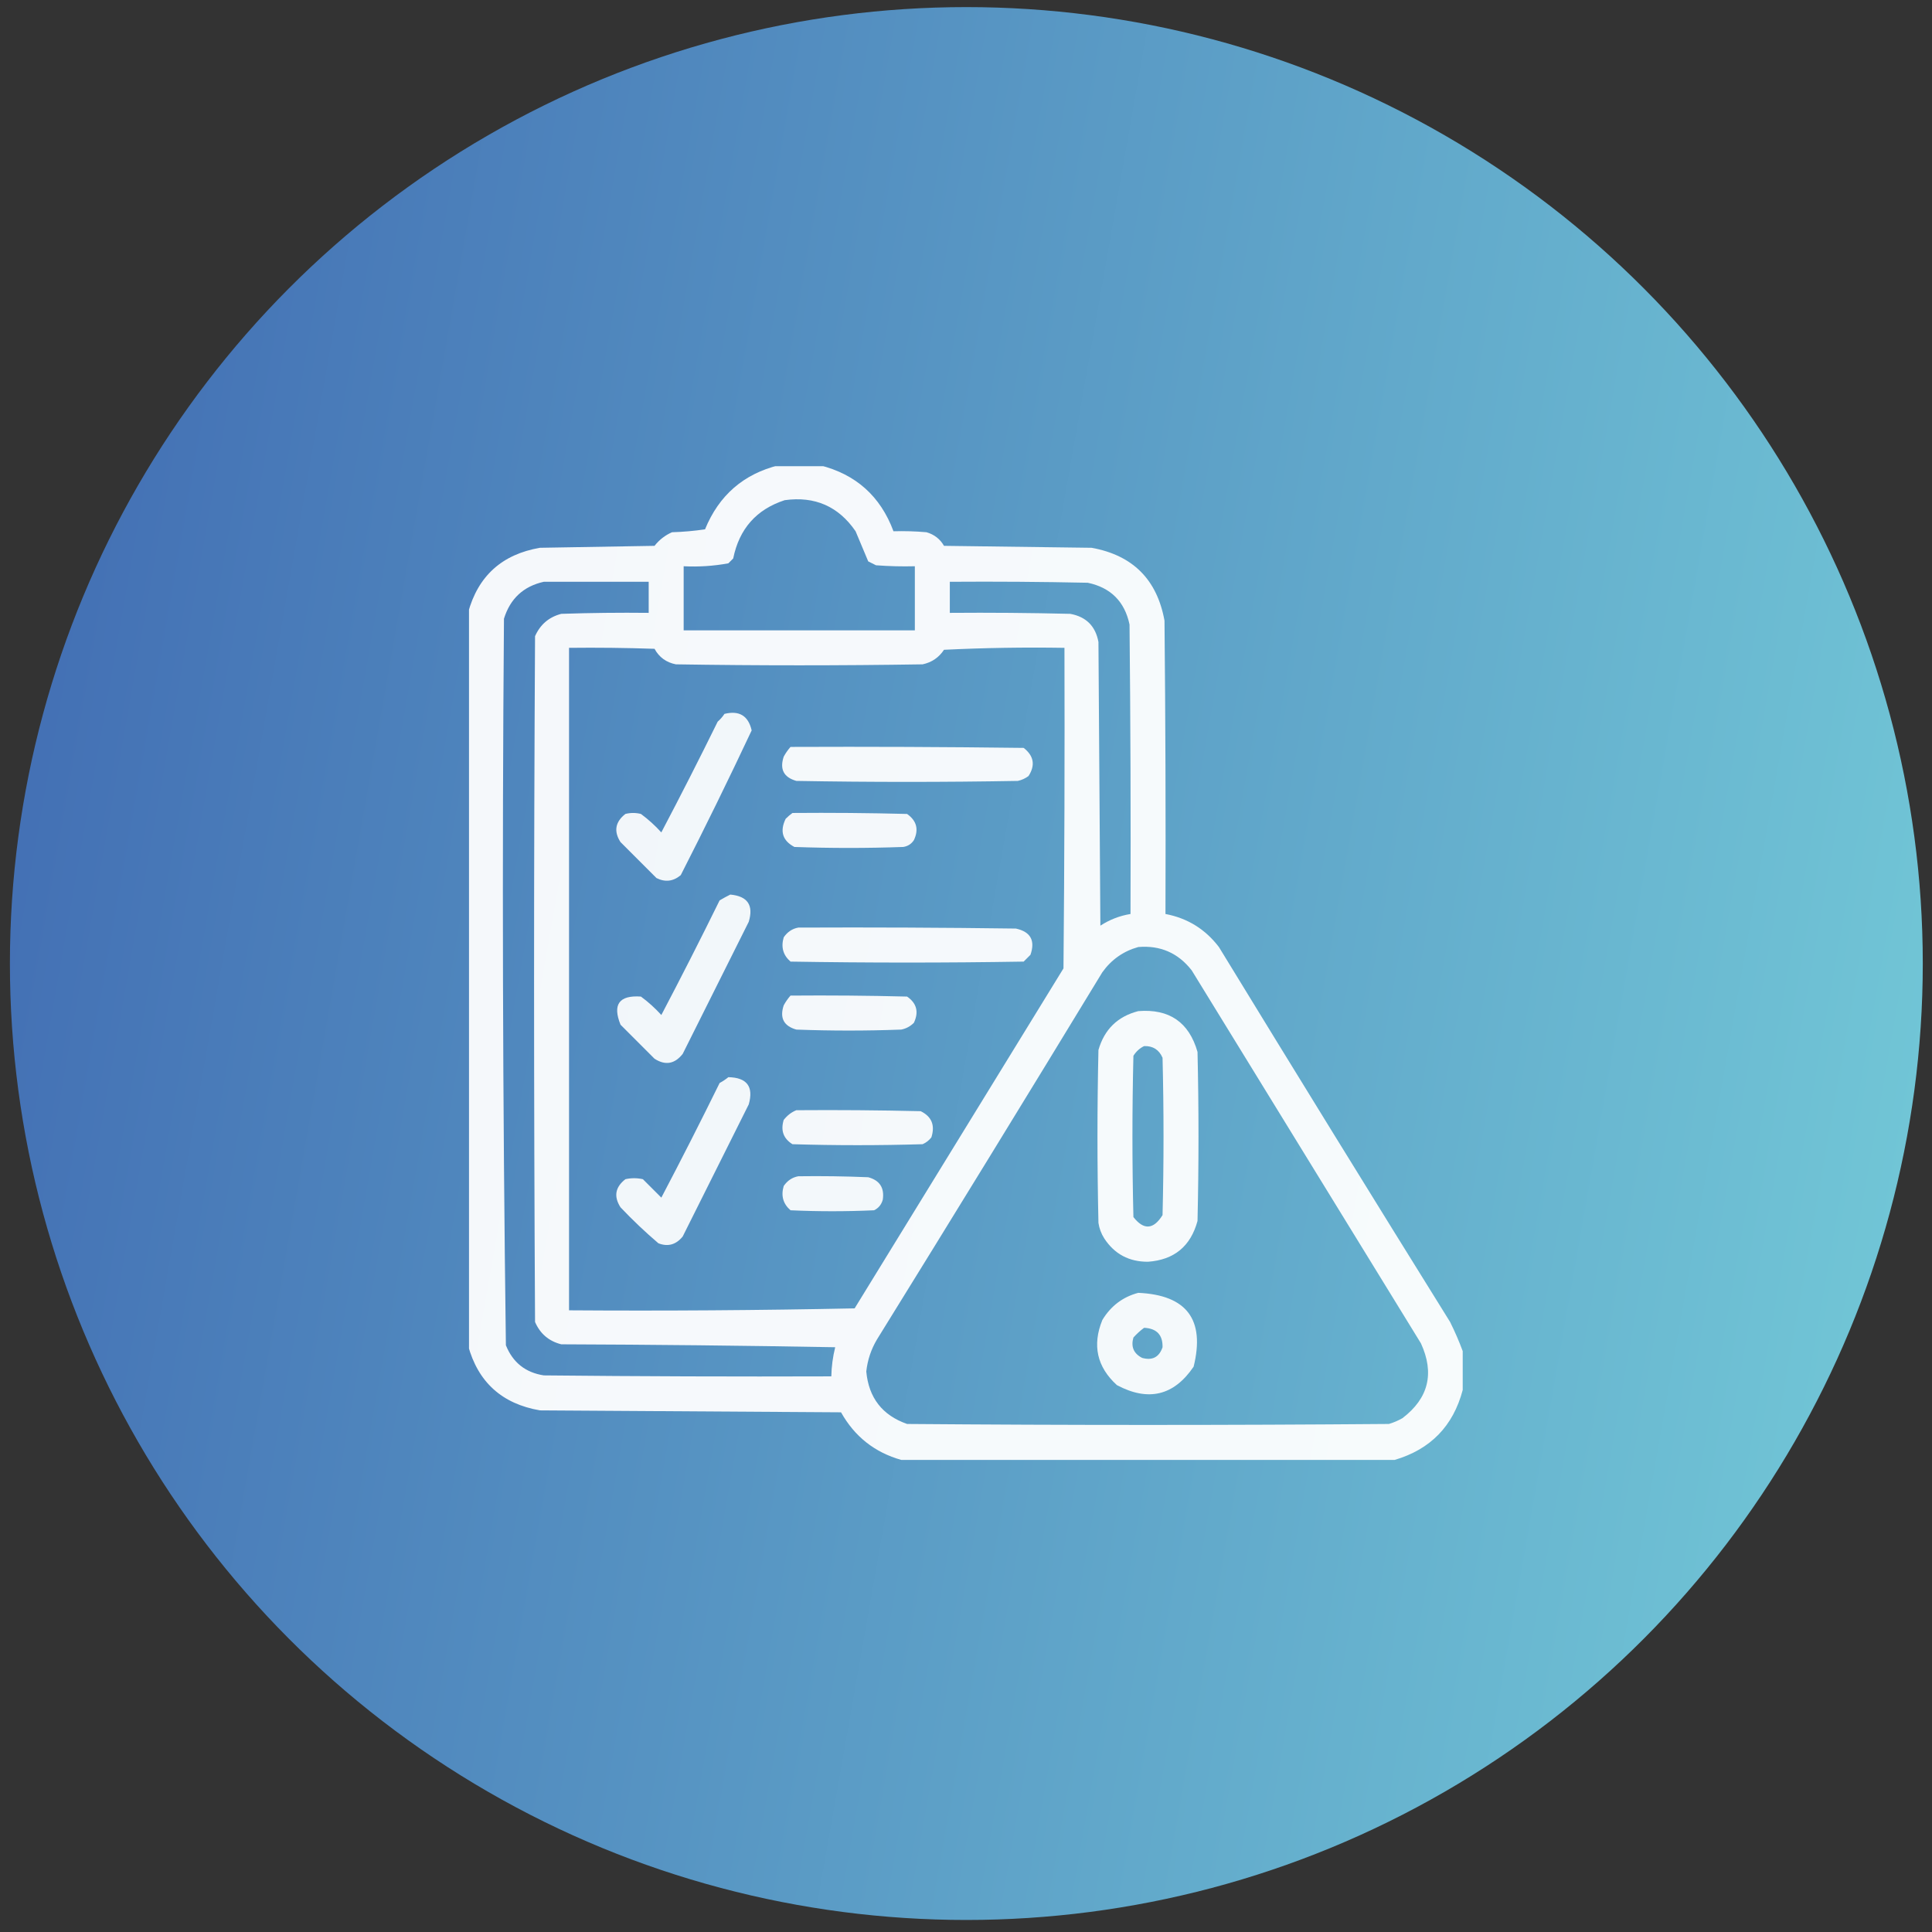
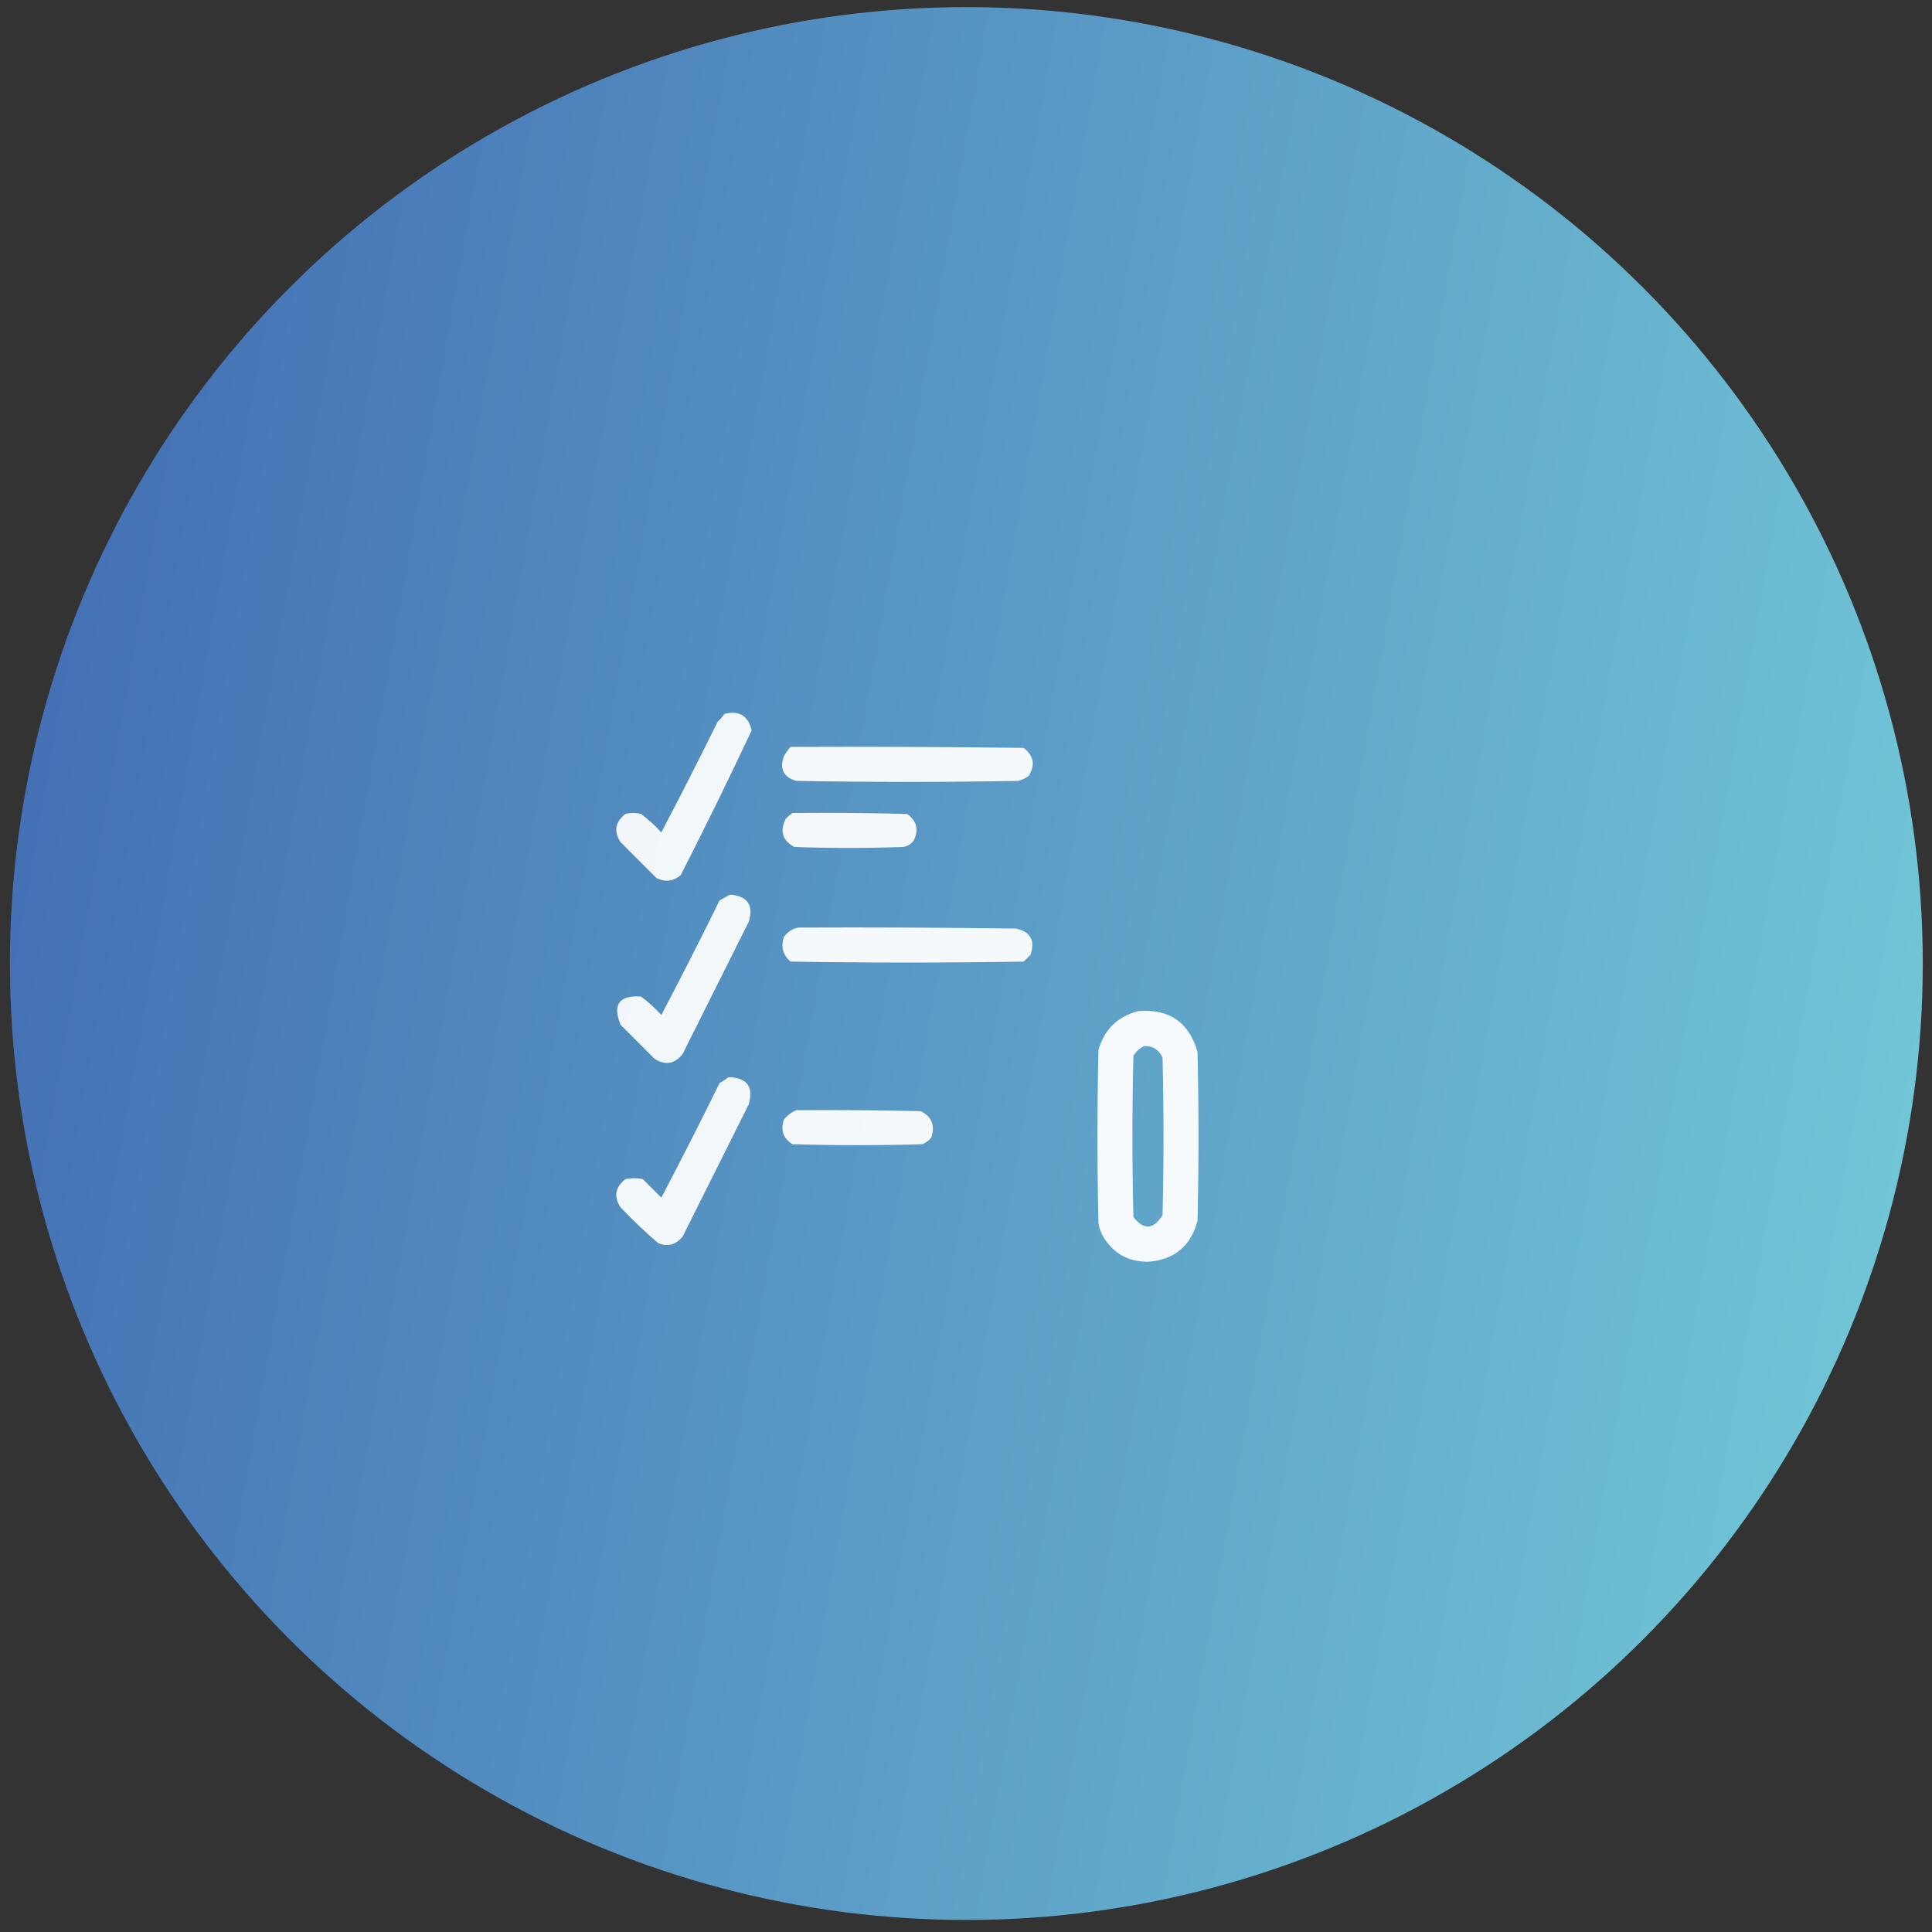
<svg xmlns="http://www.w3.org/2000/svg" width="101" height="101" viewBox="0 0 101 101" fill="none">
  <rect x="0" y="0" width="101" height="101" fill="#333333" stroke="none" />
  <circle cx="50.518" cy="50.371" r="50" fill="url(#paint0_linear_3200_767)" />
  <g clip-path="url(#clip0_3200_767)">
-     <path opacity="0.944" fill-rule="evenodd" clip-rule="evenodd" d="M40.717 24.32C41.428 24.32 42.139 24.32 42.85 24.32C44.742 24.791 46.029 25.942 46.709 27.773C47.285 27.757 47.861 27.773 48.435 27.824C48.84 27.941 49.145 28.178 49.35 28.535C51.922 28.569 54.495 28.603 57.068 28.637C59.219 29.027 60.488 30.296 60.877 32.445C60.928 37.557 60.945 42.669 60.928 47.781C62.077 47.998 63.008 48.574 63.721 49.508C67.724 56.059 71.753 62.593 75.807 69.109C76.059 69.616 76.279 70.124 76.467 70.633C76.467 71.31 76.467 71.987 76.467 72.664C75.97 74.549 74.785 75.768 72.912 76.32C64.313 76.32 55.714 76.32 47.115 76.32C45.729 75.93 44.679 75.101 43.967 73.832C38.719 73.798 33.472 73.764 28.225 73.731C26.241 73.388 24.988 72.254 24.467 70.328C24.467 57.565 24.467 44.802 24.467 32.039C24.988 30.114 26.241 28.98 28.225 28.637C30.222 28.603 32.219 28.569 34.217 28.535C34.463 28.221 34.768 27.984 35.131 27.824C35.709 27.807 36.285 27.756 36.857 27.672C37.585 25.893 38.872 24.776 40.717 24.32ZM41.022 26.148C42.599 25.93 43.834 26.472 44.728 27.773C44.949 28.3 45.169 28.825 45.389 29.348C45.524 29.415 45.66 29.483 45.795 29.551C46.471 29.602 47.148 29.619 47.826 29.602C47.826 30.719 47.826 31.836 47.826 32.953C43.797 32.953 39.769 32.953 35.74 32.953C35.74 31.836 35.74 30.719 35.74 29.602C36.528 29.642 37.306 29.591 38.076 29.449C38.161 29.365 38.245 29.28 38.33 29.195C38.645 27.645 39.543 26.63 41.022 26.148ZM28.428 30.414C30.256 30.414 32.084 30.414 33.912 30.414C33.912 30.956 33.912 31.497 33.912 32.039C32.388 32.022 30.865 32.039 29.342 32.09C28.7 32.257 28.243 32.646 27.971 33.258C27.903 45.208 27.903 57.159 27.971 69.109C28.237 69.725 28.694 70.114 29.342 70.277C34.116 70.294 38.889 70.345 43.662 70.43C43.538 70.929 43.47 71.437 43.459 71.953C38.449 71.97 33.438 71.953 28.428 71.902C27.469 71.753 26.809 71.228 26.447 70.328C26.279 57.672 26.245 45.011 26.346 32.344C26.672 31.294 27.366 30.65 28.428 30.414ZM49.654 30.414C52.058 30.397 54.462 30.414 56.865 30.465C58.067 30.719 58.795 31.447 59.049 32.648C59.1 37.693 59.117 42.737 59.1 47.781C58.533 47.874 58.008 48.077 57.525 48.391C57.492 43.448 57.458 38.505 57.424 33.562C57.272 32.733 56.781 32.242 55.951 32.09C53.852 32.039 51.754 32.022 49.654 32.039C49.654 31.497 49.654 30.956 49.654 30.414ZM29.748 33.867C31.238 33.85 32.728 33.867 34.217 33.918C34.459 34.361 34.831 34.632 35.334 34.73C39.633 34.798 43.933 34.798 48.232 34.73C48.711 34.627 49.083 34.373 49.35 33.969C51.447 33.867 53.547 33.833 55.647 33.867C55.663 39.453 55.647 45.039 55.596 50.625C51.956 56.549 48.317 62.474 44.678 68.398C39.702 68.5 34.725 68.534 29.748 68.5C29.748 56.956 29.748 45.411 29.748 33.867ZM59.506 49.508C60.658 49.412 61.589 49.818 62.299 50.727C66.294 57.227 70.288 63.727 74.283 70.227C75.001 71.795 74.68 73.098 73.318 74.137C73.093 74.266 72.856 74.368 72.607 74.441C64.212 74.509 55.816 74.509 47.42 74.441C46.126 73.988 45.415 73.074 45.287 71.699C45.352 71.1 45.538 70.541 45.846 70.023C49.798 63.642 53.725 57.243 57.627 50.828C58.103 50.164 58.73 49.724 59.506 49.508Z" fill="white" />
    <path opacity="0.925" fill-rule="evenodd" clip-rule="evenodd" d="M37.873 37.32C38.646 37.13 39.12 37.417 39.295 38.184C38.101 40.725 36.865 43.247 35.588 45.75C35.197 46.079 34.774 46.13 34.318 45.902C33.692 45.276 33.066 44.65 32.439 44.023C32.077 43.46 32.161 42.969 32.693 42.551C32.964 42.483 33.235 42.483 33.506 42.551C33.892 42.835 34.247 43.157 34.572 43.516C35.58 41.602 36.562 39.672 37.518 37.727C37.657 37.604 37.776 37.469 37.873 37.32Z" fill="white" />
    <path opacity="0.941" fill-rule="evenodd" clip-rule="evenodd" d="M41.326 39.047C45.389 39.03 49.452 39.047 53.514 39.098C54.048 39.514 54.133 40.005 53.768 40.57C53.6 40.694 53.414 40.779 53.209 40.824C49.35 40.892 45.49 40.892 41.631 40.824C40.971 40.637 40.751 40.214 40.971 39.555C41.072 39.37 41.191 39.2 41.326 39.047Z" fill="white" />
    <path opacity="0.932" fill-rule="evenodd" clip-rule="evenodd" d="M41.428 42.5C43.425 42.483 45.423 42.5 47.42 42.551C47.922 42.907 48.041 43.364 47.775 43.922C47.641 44.124 47.455 44.242 47.217 44.277C45.321 44.345 43.425 44.345 41.529 44.277C40.908 43.948 40.756 43.457 41.072 42.805C41.188 42.689 41.307 42.588 41.428 42.5Z" fill="white" />
    <path opacity="0.923" fill-rule="evenodd" clip-rule="evenodd" d="M38.178 46.766C39.083 46.849 39.404 47.323 39.143 48.188C37.992 50.49 36.841 52.792 35.69 55.094C35.272 55.626 34.781 55.711 34.217 55.348C33.625 54.755 33.032 54.163 32.44 53.57C32.011 52.51 32.366 52.019 33.506 52.098C33.892 52.382 34.248 52.703 34.573 53.062C35.614 51.081 36.63 49.084 37.62 47.07C37.81 46.958 37.996 46.856 38.178 46.766Z" fill="white" />
    <path opacity="0.941" fill-rule="evenodd" clip-rule="evenodd" d="M41.733 48.492C45.525 48.475 49.316 48.492 53.108 48.543C53.875 48.71 54.129 49.167 53.87 49.914C53.751 50.033 53.633 50.151 53.514 50.27C49.452 50.337 45.389 50.337 41.327 50.27C40.938 49.934 40.819 49.511 40.971 49C41.165 48.718 41.419 48.548 41.733 48.492Z" fill="white" />
-     <path opacity="0.934" fill-rule="evenodd" clip-rule="evenodd" d="M41.326 52.047C43.358 52.03 45.389 52.047 47.42 52.098C47.924 52.447 48.042 52.904 47.776 53.469C47.593 53.653 47.373 53.772 47.115 53.824C45.287 53.892 43.459 53.892 41.631 53.824C40.971 53.637 40.751 53.214 40.971 52.555C41.072 52.37 41.191 52.2 41.326 52.047Z" fill="white" />
    <path opacity="0.943" fill-rule="evenodd" clip-rule="evenodd" d="M59.506 52.859C61.127 52.729 62.159 53.44 62.603 54.992C62.671 57.937 62.671 60.883 62.603 63.828C62.244 65.153 61.38 65.864 60.014 65.961C59.026 65.966 58.264 65.56 57.728 64.742C57.57 64.493 57.468 64.222 57.424 63.93C57.356 60.917 57.356 57.904 57.424 54.891C57.733 53.814 58.427 53.137 59.506 52.859ZM59.811 54.687C59.581 54.798 59.395 54.967 59.252 55.195C59.184 58.005 59.184 60.815 59.252 63.625C59.793 64.317 60.301 64.283 60.775 63.523C60.843 60.781 60.843 58.039 60.775 55.297C60.592 54.875 60.27 54.672 59.811 54.687Z" fill="white" />
    <path opacity="0.925" fill-rule="evenodd" clip-rule="evenodd" d="M38.077 56.312C39.05 56.332 39.406 56.806 39.143 57.734C37.992 60.036 36.841 62.339 35.69 64.641C35.34 65.071 34.917 65.189 34.42 64.996C33.729 64.407 33.069 63.781 32.44 63.117C32.075 62.552 32.16 62.061 32.694 61.645C32.998 61.577 33.303 61.577 33.608 61.645C33.929 61.966 34.251 62.288 34.573 62.609C35.614 60.628 36.63 58.63 37.62 56.617C37.787 56.526 37.94 56.424 38.077 56.312Z" fill="white" />
    <path opacity="0.937" fill-rule="evenodd" clip-rule="evenodd" d="M41.631 58.039C43.797 58.022 45.964 58.039 48.131 58.09C48.707 58.371 48.893 58.828 48.689 59.461C48.566 59.618 48.413 59.737 48.232 59.816C45.964 59.884 43.696 59.884 41.428 59.816C40.955 59.522 40.802 59.099 40.97 58.547C41.154 58.311 41.374 58.142 41.631 58.039Z" fill="white" />
-     <path opacity="0.929" fill-rule="evenodd" clip-rule="evenodd" d="M41.733 61.492C42.952 61.475 44.171 61.492 45.389 61.543C45.986 61.704 46.24 62.094 46.151 62.711C46.081 62.971 45.929 63.157 45.694 63.27C44.238 63.337 42.782 63.337 41.327 63.27C40.938 62.934 40.819 62.511 40.971 62C41.165 61.718 41.419 61.548 41.733 61.492Z" fill="white" />
-     <path opacity="0.932" fill-rule="evenodd" clip-rule="evenodd" d="M59.505 67.586C62.041 67.7 63.006 68.987 62.4 71.445C61.37 72.964 60.032 73.285 58.388 72.41C57.346 71.46 57.092 70.326 57.627 69.008C58.07 68.274 58.697 67.8 59.505 67.586ZM59.81 69.414C59.613 69.559 59.427 69.729 59.252 69.922C59.113 70.407 59.266 70.762 59.709 70.988C60.243 71.135 60.599 70.949 60.775 70.43C60.79 69.785 60.469 69.446 59.81 69.414Z" fill="white" />
  </g>
  <defs>
    <linearGradient id="paint0_linear_3200_767" x1="0.518" y1="0.371" x2="116.239" y2="20.737" gradientUnits="userSpaceOnUse">
      <stop stop-color="#406AB2" />
      <stop offset="1" stop-color="#75CDD9" />
    </linearGradient>
    <clipPath id="clip0_3200_767">
      <rect width="52" height="52" fill="white" transform="translate(24.518 24.371)" />
    </clipPath>
  </defs>
</svg>